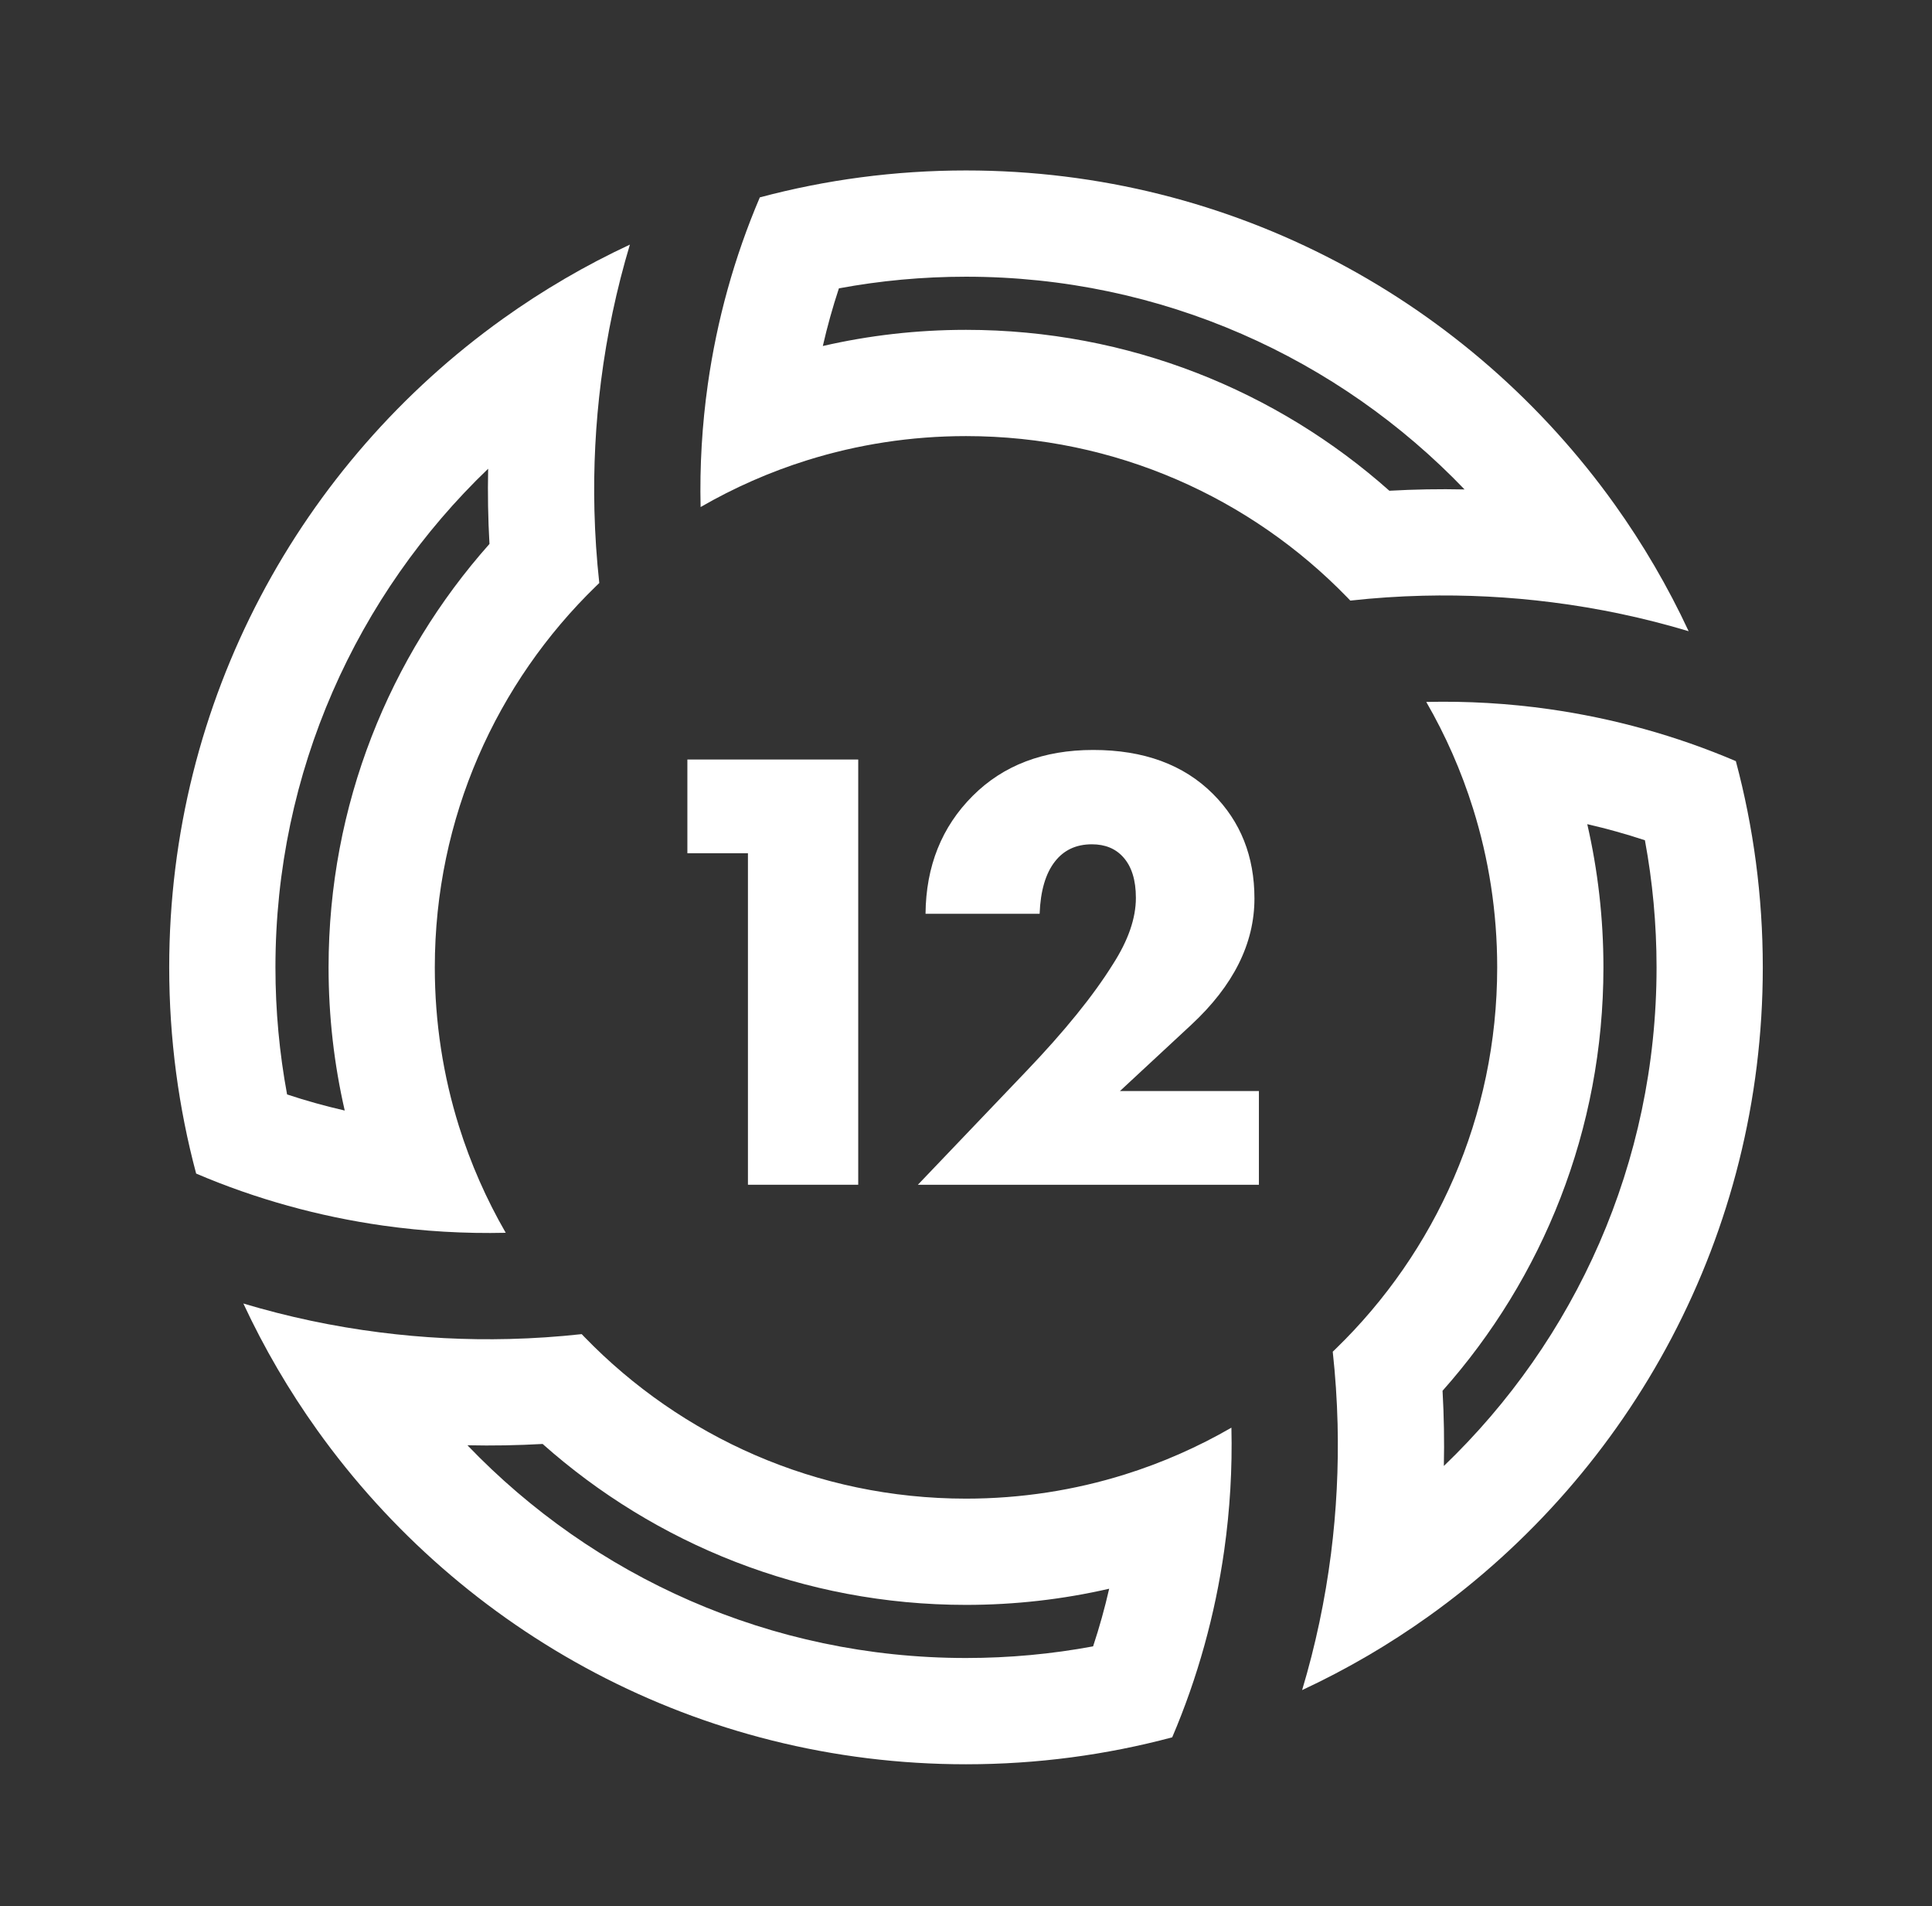
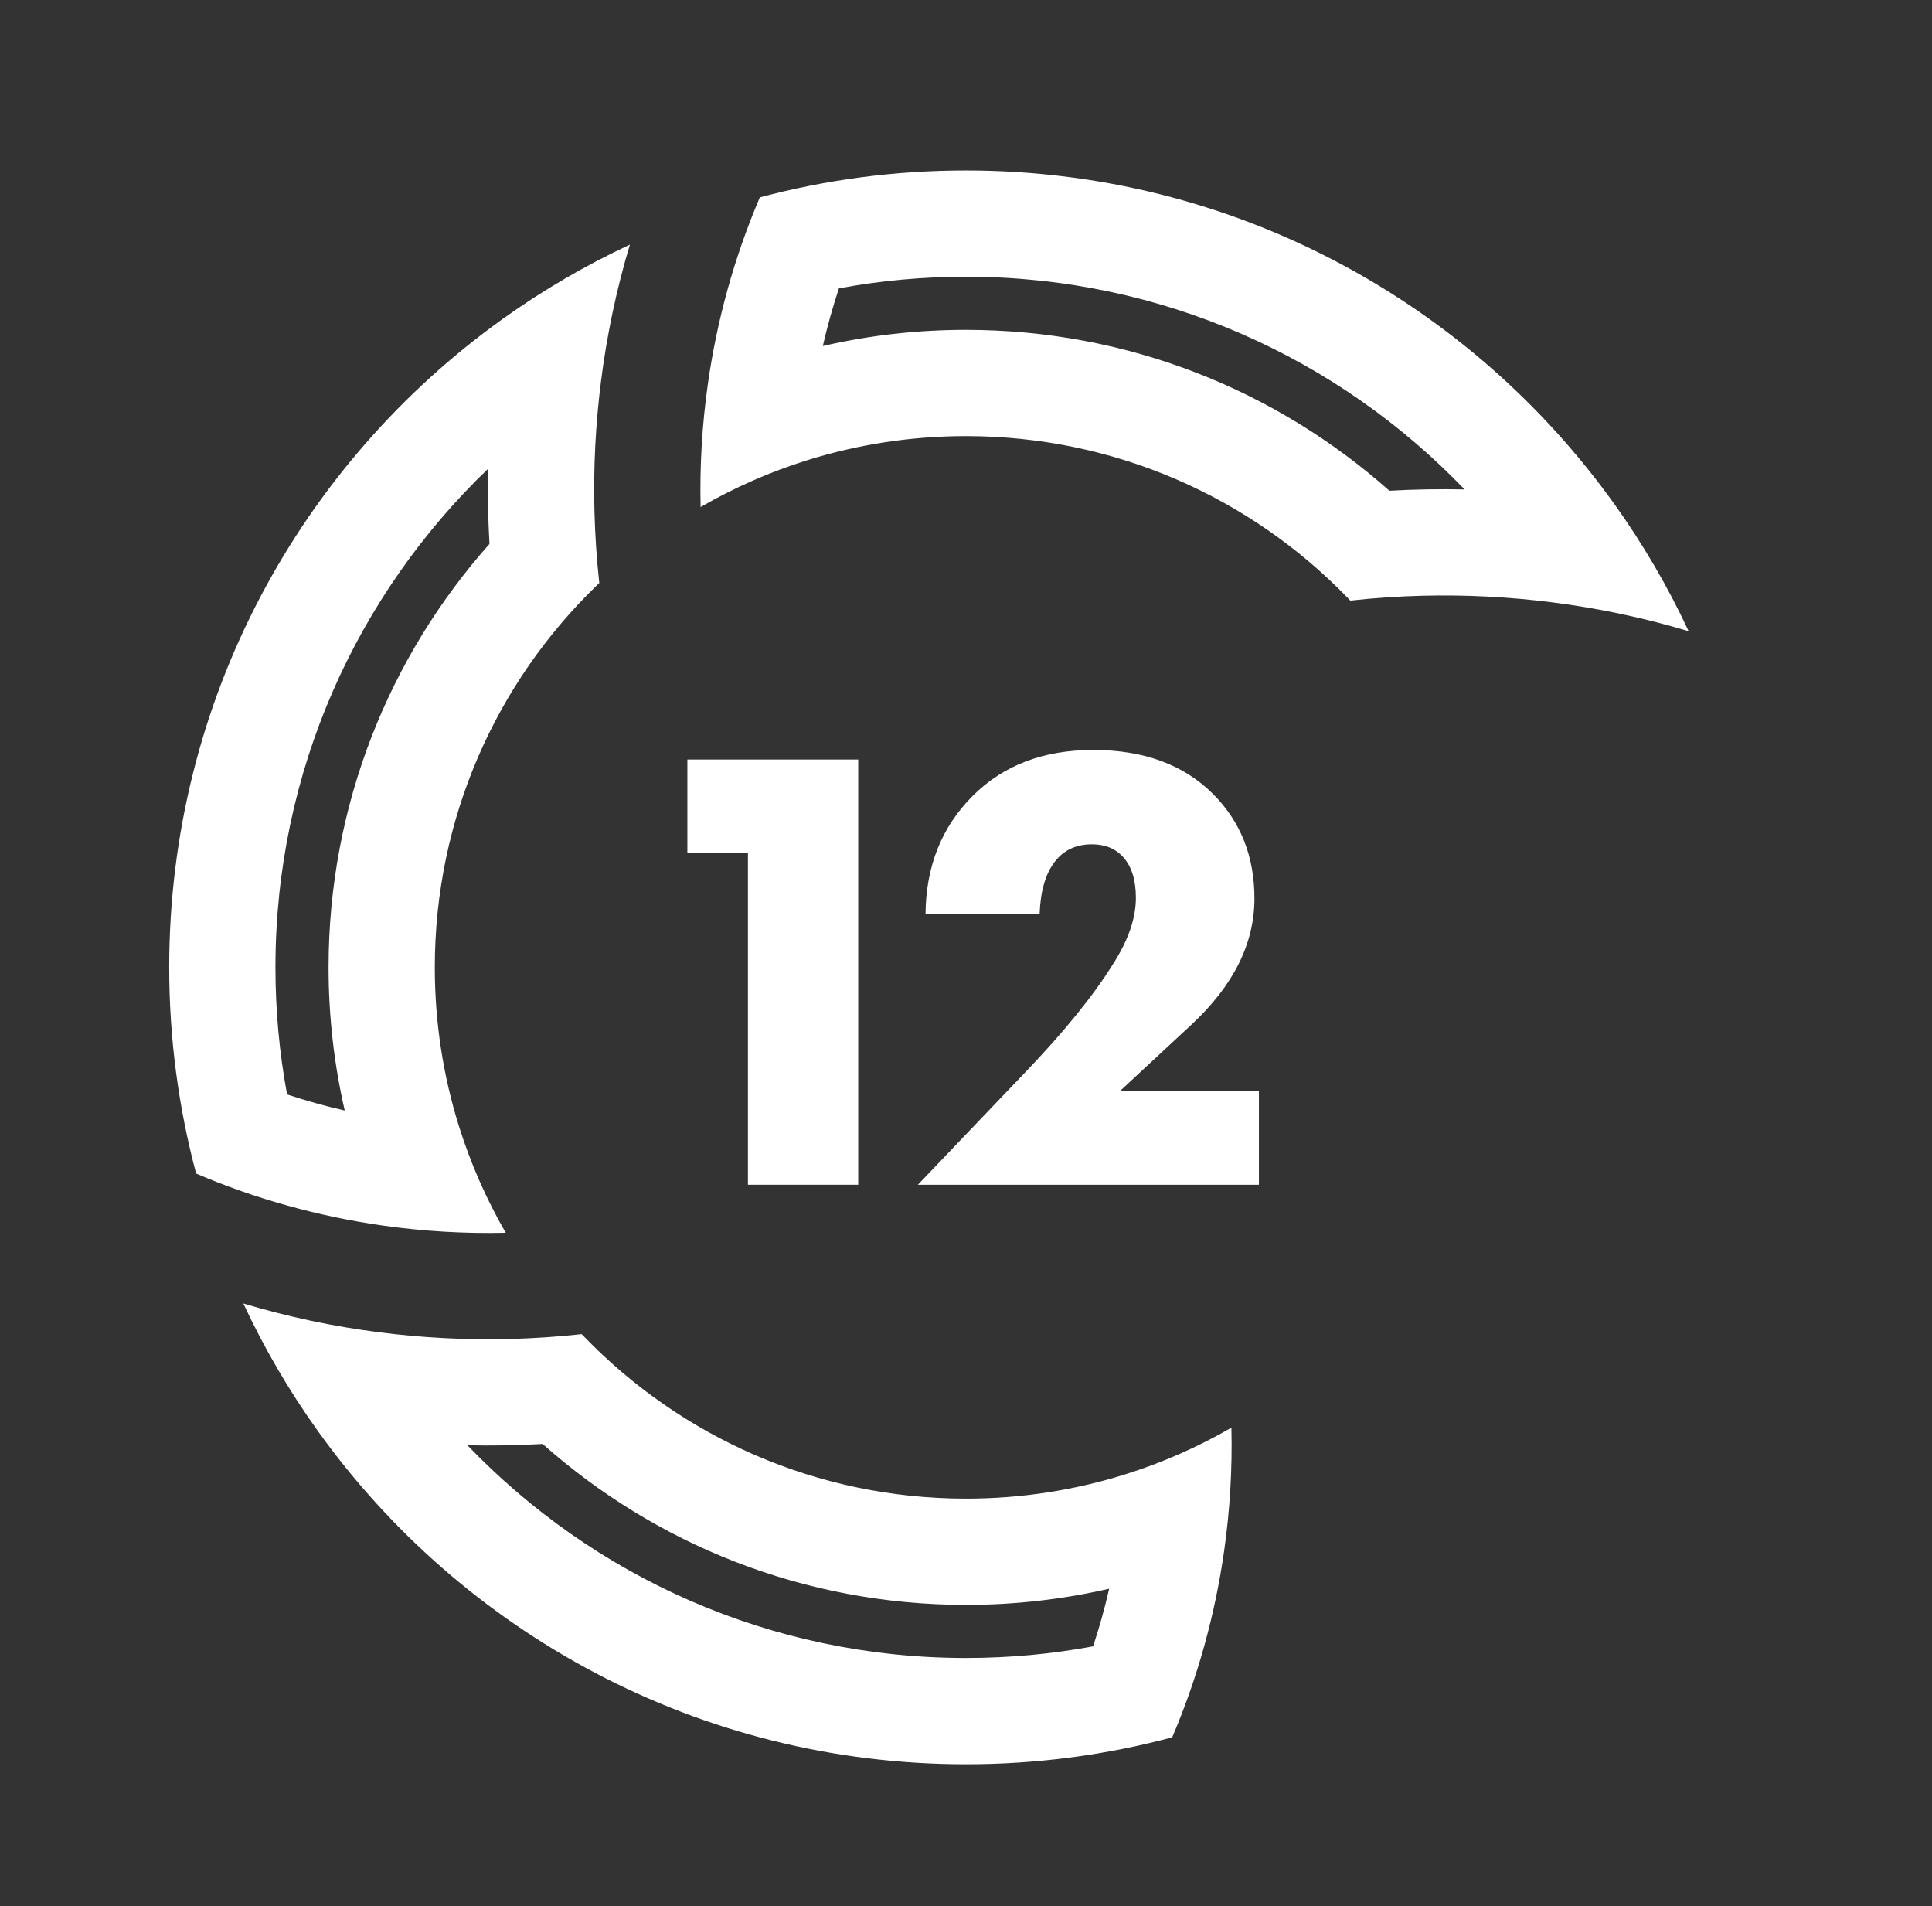
<svg xmlns="http://www.w3.org/2000/svg" width="74" height="73" viewBox="0 0 74 73" fill="none">
  <rect x="0" y="0" width="74" height="73" fill="#333333" stroke="none" />
  <g clip-path="url(#clip0_47_388)">
    <path fill-rule="evenodd" clip-rule="evenodd" d="M22.954 22.327C22.914 22.365 22.875 22.403 22.836 22.441C19.023 26.139 16.654 31.316 16.654 37.047C16.654 39.164 16.977 41.205 17.577 43.125C18.027 44.562 18.631 45.931 19.371 47.212C17.799 47.248 16.226 47.156 14.672 46.936C12.213 46.588 9.8 45.921 7.513 44.944C6.84 42.425 6.481 39.778 6.481 37.047C6.481 26.802 11.528 17.737 19.272 12.202C20.792 11.115 22.416 10.165 24.126 9.368C23.614 11.074 23.246 12.822 23.021 14.588C22.812 16.232 22.727 17.893 22.768 19.55C22.791 20.478 22.853 21.404 22.954 22.327ZM12.585 37.047C12.585 38.93 12.799 40.766 13.204 42.53C12.459 42.359 11.722 42.154 10.996 41.914C10.704 40.339 10.55 38.712 10.55 37.047C10.55 29.544 13.674 22.768 18.697 17.951C18.677 18.911 18.693 19.872 18.748 20.831C14.917 25.14 12.585 30.824 12.585 37.047Z" fill="white" />
    <path fill-rule="evenodd" clip-rule="evenodd" d="M22.28 51.093C22.318 51.132 22.356 51.172 22.394 51.211C26.092 55.023 31.269 57.393 37 57.393C39.117 57.393 41.159 57.069 43.079 56.469C44.516 56.02 45.885 55.415 47.166 54.675C47.203 56.247 47.11 57.82 46.89 59.375C46.542 61.833 45.875 64.246 44.898 66.534C42.379 67.207 39.731 67.566 37 67.566C26.756 67.566 17.69 62.518 12.155 54.775C11.068 53.255 10.118 51.63 9.321 49.92C11.027 50.432 12.775 50.801 14.541 51.025C16.187 51.235 17.849 51.32 19.508 51.279C20.434 51.256 21.359 51.194 22.28 51.093ZM37 61.462C38.884 61.462 40.72 61.248 42.484 60.843C42.314 61.588 42.108 62.325 41.868 63.05C40.293 63.343 38.666 63.496 37 63.496C29.498 63.496 22.721 60.373 17.904 55.349C18.864 55.37 19.825 55.353 20.784 55.299C25.093 59.129 30.777 61.462 37 61.462Z" fill="white" />
-     <path fill-rule="evenodd" clip-rule="evenodd" d="M51.047 51.766C51.086 51.728 51.126 51.69 51.165 51.652C54.977 47.954 57.346 42.777 57.346 37.047C57.346 34.929 57.023 32.888 56.422 30.968C55.973 29.531 55.369 28.162 54.629 26.882C56.2 26.845 57.774 26.937 59.328 27.157C61.787 27.506 64.199 28.172 66.487 29.149C67.16 31.668 67.519 34.316 67.519 37.047C67.519 47.291 62.472 56.356 54.729 61.891C53.209 62.978 51.585 63.928 49.874 64.725C50.386 63.019 50.755 61.271 50.98 59.505C51.189 57.86 51.273 56.2 51.233 54.542C51.21 53.614 51.148 52.688 51.047 51.766ZM61.415 37.047C61.415 35.163 61.201 33.327 60.796 31.563C61.541 31.734 62.278 31.939 63.004 32.179C63.296 33.754 63.45 35.381 63.45 37.047C63.45 44.548 60.327 51.325 55.303 56.142C55.324 55.181 55.307 54.221 55.253 53.262C59.083 48.953 61.415 43.27 61.415 37.047Z" fill="white" />
    <path fill-rule="evenodd" clip-rule="evenodd" d="M51.653 22.931C51.637 22.915 51.622 22.898 51.606 22.882C47.908 19.07 42.731 16.701 37 16.701C34.883 16.701 32.841 17.024 30.922 17.624C29.485 18.073 28.116 18.678 26.835 19.418C26.798 17.846 26.891 16.273 27.111 14.718C27.459 12.26 28.126 9.847 29.103 7.559C31.622 6.886 34.269 6.528 37 6.528C47.244 6.528 56.31 11.575 61.845 19.319C62.931 20.839 63.882 22.463 64.679 24.173C62.973 23.661 61.225 23.292 59.459 23.068C57.815 22.858 56.155 22.774 54.498 22.814C53.57 22.837 52.643 22.899 51.72 23.001C51.698 22.977 51.675 22.954 51.653 22.931ZM37 12.632C35.116 12.632 33.281 12.845 31.516 13.251C31.687 12.505 31.892 11.768 32.132 11.043C33.708 10.75 35.334 10.597 37 10.597C44.502 10.597 51.279 13.72 56.096 18.744C55.136 18.723 54.175 18.74 53.216 18.794C48.907 14.964 43.223 12.632 37 12.632Z" fill="white" />
    <path d="M48.219 45.372V41.783H42.897L45.631 39.244C47.242 37.747 48.048 36.135 48.048 34.41C48.048 32.798 47.519 31.464 46.461 30.406C45.338 29.283 43.808 28.721 41.871 28.721C39.967 28.721 38.429 29.307 37.257 30.479C36.069 31.667 35.466 33.173 35.45 34.996H39.82C39.853 34.117 40.048 33.45 40.406 32.994C40.748 32.554 41.22 32.334 41.822 32.334C42.327 32.334 42.726 32.497 43.019 32.823C43.344 33.181 43.507 33.702 43.507 34.385C43.507 35.167 43.214 36.013 42.628 36.925C41.879 38.129 40.764 39.505 39.283 41.051L35.157 45.372H48.219Z" fill="white" />
    <path d="M28.648 32.676V45.372H32.872V29.087H26.328V32.676H28.648Z" fill="white" />
  </g>
  <defs>
    <clipPath id="clip0_47_388">
      <rect width="72.647" height="72.647" fill="white" transform="translate(0.677 0.354)" />
    </clipPath>
  </defs>
</svg>